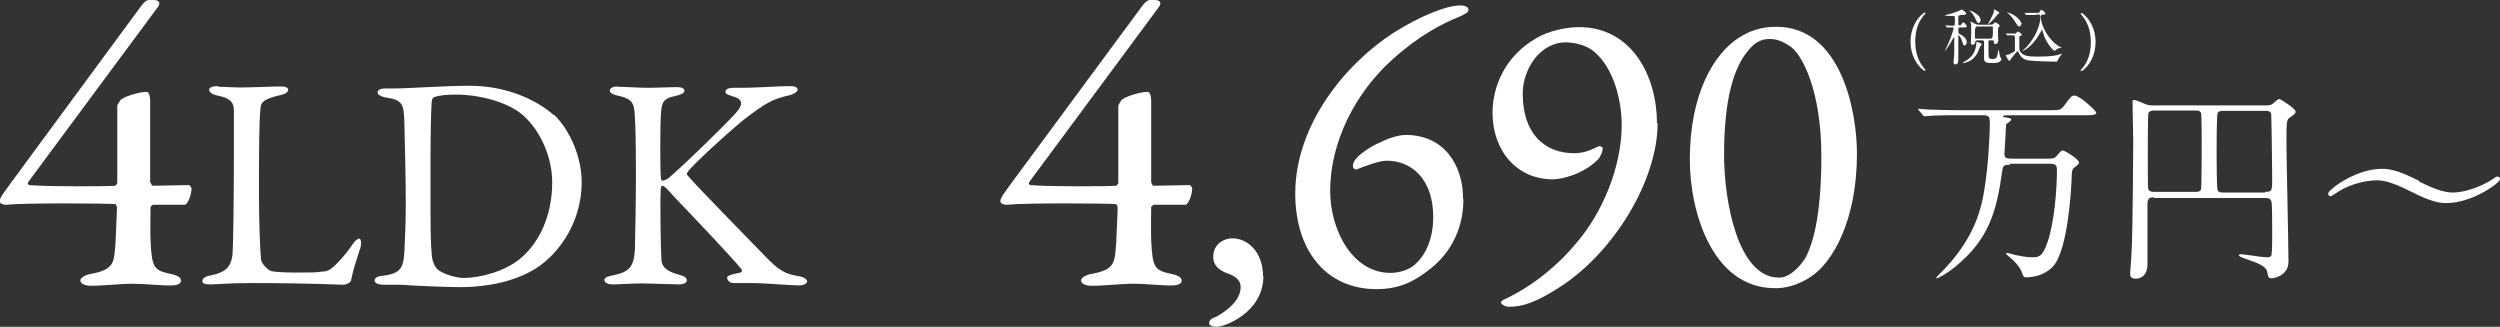
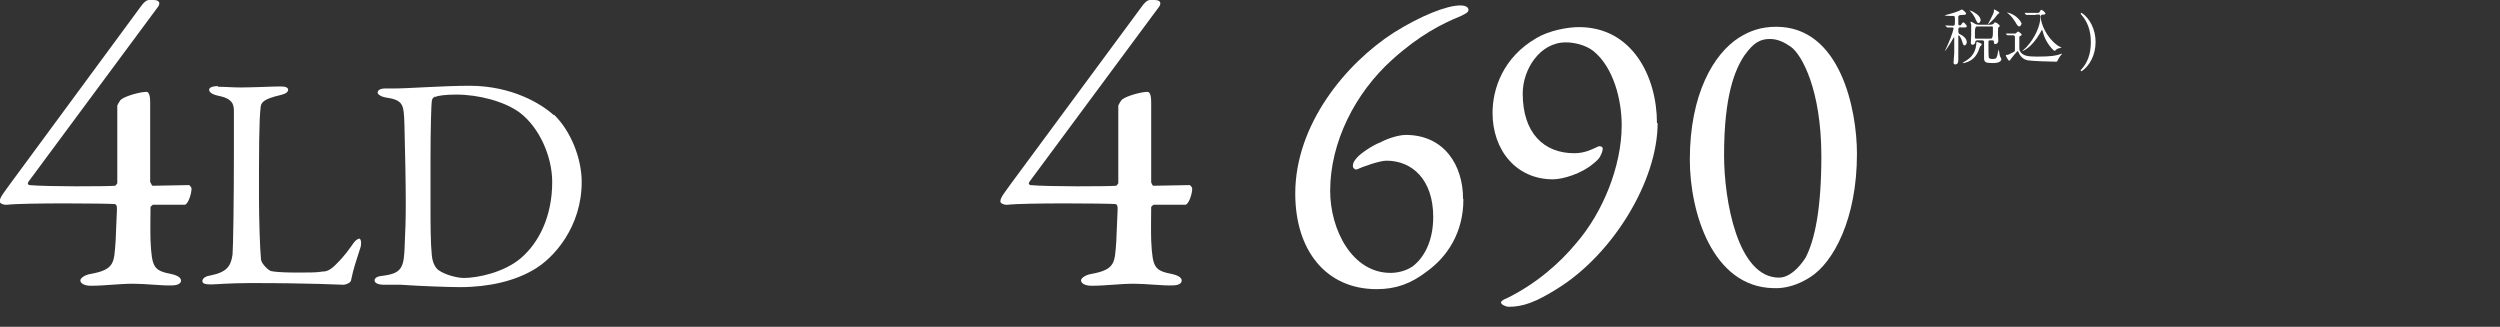
<svg xmlns="http://www.w3.org/2000/svg" id="a" viewBox="0 0 73.75 9.64">
  <rect x="0" y="0" width="73.75" height="9.64" fill="#333333" stroke="none" />
  <defs>
    <style>.b{fill:#fff;}</style>
  </defs>
  <path class="b" d="M4.44,5.38s.04.1.06.1l1.08-.02s.07.05.07.11c0,.12-.08.42-.19.47h-.95s-.07.05-.07.07c0,.14-.01.72,0,.98.04.83.1.89.64,1,.2.05.26.12.26.19,0,.06-.06.14-.28.14-.28.01-.77-.05-1.13-.05-.42,0-.84.06-1.25.06-.19,0-.31-.07-.31-.16,0-.06.12-.16.31-.19.72-.13.68-.35.73-.95.01-.24.04-.88.04-.95,0-.11-.01-.14-.06-.16-.22-.02-2.66-.04-3.18.02-.11.01-.22-.04-.22-.1,0-.12.16-.3.32-.53L4.17.17c.06-.08.14-.17.23-.17h.13c.11,0,.17.04.17.1,0,.04-.02.08-.06.13L.84,5.36c-.04.06-.01.08.02.1.54.05,2.32.04,2.54.02,0,0,.06-.06.06-.08v-2.29s.08-.16.12-.18c.13-.1.55-.22.74-.22.06,0,.11.07.11.31v2.36Z" />
  <path class="b" d="M6.43,2.56c.24,0,.41.02.67.02.35,0,.96-.03,1.18-.03.16,0,.22.04.22.1s-.07.12-.21.15c-.52.12-.58.22-.6.35-.05.41-.05,1.31-.05,2.65,0,.7.03,1.57.06,1.86.02.13.23.33.31.34.23.04.57.04.86.04.25,0,.5,0,.64-.03.07,0,.18,0,.36-.17.13-.13.27-.26.51-.6.1-.16.18-.2.22-.2s.07.1.04.24c-.14.44-.21.63-.28.97,0,.1-.18.15-.22.15-.11,0-.93-.05-2.75-.05-.61,0-1.04.04-1.16.04-.17,0-.26-.02-.26-.1,0-.06.07-.14.22-.16.5-.1.62-.27.67-.62.02-.23.04-1.66.04-2.96,0-.36,0-.98,0-1.28,0-.2-.05-.37-.48-.45-.18-.04-.25-.11-.25-.17s.07-.11.27-.11Z" />
  <path class="b" d="M16.34,3.38c.49.47.82,1.28.82,1.99,0,1.31-.81,2.25-1.44,2.6-.53.31-1.28.5-2.14.5-.37,0-1.17-.03-1.76-.07-.17,0-.33,0-.48,0-.21,0-.29-.06-.29-.13s.09-.12.2-.13c.62-.07.67-.24.69-.95.02-.42.03-.7.03-1.23s-.02-1.58-.04-2.31c-.02-.58-.03-.7-.58-.78-.1-.02-.21-.08-.21-.14,0-.07.08-.12.22-.12h.25c.45,0,1.47-.08,2.24-.08,1.26,0,2.13.54,2.49.87ZM12.83,2.85c-.06.04-.08.06-.09.12-.02.11-.04.91-.04,1.71v1.31c0,.63,0,1.16.04,1.56.03.28.17.41.2.42.17.13.54.23.74.23.41,0,1.18-.16,1.68-.58.54-.46.93-1.24.93-2.25,0-.77-.39-1.62-.96-2.05-.45-.33-1.21-.53-1.87-.53-.32,0-.54.03-.62.07Z" />
-   <path class="b" d="M18.23,2.56c.22,0,.59.03.88.03.27,0,.62-.02.84-.02.15,0,.24.03.24.11,0,.07-.12.12-.26.15-.31.06-.41.14-.43.5-.03.34-.03,1.81,0,1.94,0,.04.03.06.06.06s.13-.06.14-.06c.29-.22,1.73-1.62,2.01-1.94.23-.26.2-.41-.1-.49-.11-.04-.21-.06-.21-.13,0-.08.1-.12.23-.12.17,0,.18,0,.34,0,.22,0,1.08-.05,1.33-.05.16,0,.23.04.23.11,0,.05-.11.13-.24.16-.51.11-.73.25-1.31.69-.42.33-1.59,1.4-1.7,1.58-.02.05-.03.06,0,.09.2.25,1.73,1.81,2.4,2.5.41.41.62.43.95.49.1.03.18.09.18.13,0,.09-.13.13-.23.13-.24,0-1.07-.07-1.31-.07-.32,0-.42,0-.63,0-.13,0-.19-.1-.19-.16,0-.04.04-.08.39-.15.04,0,.06-.06.04-.09-.27-.34-1.48-1.61-1.94-2.09-.24-.26-.33-.38-.41-.38-.04,0-.04.12-.04.19-.02.17,0,1.63.02,1.96,0,.23.13.37.54.48.16.04.21.1.21.16,0,.07-.09.12-.23.12-.2,0-.83-.03-1.11-.03s-.59.03-.87.03c-.1,0-.22-.05-.22-.12,0-.08.07-.11.26-.15.44-.09.61-.22.64-.75,0-.31.03-1.15.03-2.12,0-1.44-.02-1.6-.04-1.93-.02-.32-.13-.42-.5-.5-.21-.05-.23-.11-.23-.15,0-.08.11-.12.24-.12Z" />
  <path class="b" d="M33.96,5.38s.04.1.06.1l1.08-.02s.07.05.07.11c0,.12-.08.42-.19.47h-.95s-.07.05-.07.07c0,.14-.01.72,0,.98.04.83.1.89.64,1,.2.05.26.12.26.19,0,.06-.06.14-.28.14-.28.01-.77-.05-1.13-.05-.42,0-.84.06-1.25.06-.19,0-.31-.07-.31-.16,0-.06.12-.16.31-.19.72-.13.68-.35.73-.95.01-.24.04-.88.04-.95,0-.11-.01-.14-.06-.16-.22-.02-2.66-.04-3.18.02-.11.01-.22-.04-.22-.1,0-.12.16-.3.32-.53L33.7.17c.06-.08.14-.17.23-.17h.13c.11,0,.17.04.17.1,0,.04-.02.08-.06.13l-3.8,5.13c-.04.06-.01.08.02.1.54.05,2.31.04,2.54.02,0,0,.06-.06.06-.08v-2.29s.08-.16.12-.18c.13-.1.55-.22.74-.22.06,0,.11.07.11.31v2.36Z" />
-   <path class="b" d="M37.27,8.14c0,1.08-1.14,1.5-1.38,1.5-.08,0-.22-.02-.22-.11,0-.11.13-.16.22-.19.24-.14.71-.44.71-.88,0-.2-.18-.32-.35-.38-.13-.05-.46-.16-.46-.5,0-.4.34-.55.56-.55.46,0,.91.41.91,1.12Z" />
  <path class="b" d="M43.17,5.88c0,.98-.47,1.69-1.08,2.13-.47.36-.91.52-1.48.52-1.49,0-2.4-1.14-2.4-2.82,0-2.03,1.48-3.83,2.91-4.75.8-.5,1.56-.8,1.96-.8.08,0,.24.02.24.13,0,.08-.1.12-.24.19-.54.22-1.2.55-2.01,1.28-1.09.98-1.83,2.43-1.83,3.87,0,1.15.65,2.42,1.78,2.42.17,0,.43-.04.65-.19.32-.24.61-.72.61-1.46,0-1.1-.62-1.66-1.38-1.66-.2,0-.68.17-.88.26-.02.01-.11-.02-.11-.1,0-.08.02-.14.13-.26.11-.12.44-.35.68-.44.22-.12.55-.22.75-.22,1.13,0,1.69.89,1.69,1.88Z" />
  <path class="b" d="M48.9,3.63c0,1.7-1.31,3.86-2.95,4.88-.65.41-1.03.54-1.44.54-.08,0-.23-.06-.23-.13,0-.04.1-.1.17-.12.85-.42,1.55-1.02,2.06-1.64.76-.88,1.33-2.24,1.33-3.47,0-.74-.24-1.7-.83-2.18-.24-.19-.58-.26-.82-.26-.76,0-1.27.79-1.27,1.51,0,1.16.62,1.76,1.52,1.76.33,0,.55-.13.71-.2.06-.02.13.01.13.06s-.02.13-.06.2c-.02.06-.07.13-.22.25-.34.29-.89.46-1.19.46-1.08,0-1.78-.86-1.78-1.96,0-.71.31-1.64,1.3-2.21.37-.22.91-.32,1.25-.32,1.57,0,2.3,1.46,2.3,2.83Z" />
  <path class="b" d="M54.78,4.54c0,1.93-.7,3.2-1.37,3.63-.35.23-.74.35-1.1.33-1.8-.04-2.46-2.25-2.46-3.79,0-1.93.7-3.12,1.45-3.6.32-.2.65-.32,1.1-.32,1.9,0,2.38,2.46,2.38,3.74ZM51.47,1.62c-.29.43-.61,1.19-.61,2.96,0,1.33.4,3.61,1.62,3.61.41,0,.74-.52.78-.58.28-.53.47-1.46.47-3,0-1.97-.58-3-.9-3.23-.19-.13-.38-.23-.62-.23-.28,0-.48.11-.73.46Z" />
-   <path class="b" d="M56.8,2.06s0,.03-.03.03c-.24-.16-.41-.49-.41-.86s.17-.7.41-.86c.02,0,.03,0,.03.03-.2.21-.3.47-.3.83s.11.62.3.83Z" />
  <path class="b" d="M57.84.8s-.07,0-.07.07c0,.1,0,.12.05.14.17.08.2.19.2.23,0,.05-.03.1-.07.1-.02,0-.04-.02-.06-.1-.03-.11-.09-.2-.11-.2,0,0-.01,0-.01.02,0,.1,0,.61,0,.69,0,.06,0,.15-.09.15-.04,0-.05-.02-.05-.06,0,0,.02-.24.02-.28,0-.06,0-.42,0-.44,0,0,0-.02-.01-.02,0,0-.01.02-.02.03-.12.22-.24.38-.25.38,0,0,0,0,0,0,0-.01.07-.14.08-.17.15-.33.18-.5.18-.5,0-.02-.01-.03-.04-.03-.02,0-.13,0-.15,0,0,0,0,0-.01-.01l-.04-.04s0,0,0-.01c0,0,0,0,0,0,.03,0,.19.01.22.01.06,0,.06-.02.06-.17,0-.09,0-.12-.05-.12,0,0-.05,0-.07,0-.01,0-.18,0-.18-.02,0,0,.03-.01.04-.01.14-.04.2-.05.33-.1.03-.01.08-.03.13-.06.03,0,.13.09.13.12s-.03.04-.1.04c-.1,0-.13.02-.13.05,0,.07,0,.21,0,.22,0,.01.01.04.04.04.02,0,.03,0,.05-.03.03-.05.04-.06.06-.06.02,0,.1.08.1.12,0,.03-.03.03-.1.03h-.09ZM58.45,1.33s0,.02-.03.03c-.01,0-.05.13-.06.15-.1.23-.26.31-.42.35,0,0-.04,0-.05,0,0,0,0,0,0,0,0,0,.04-.02.04-.03.15-.08.34-.21.37-.52,0-.06,0-.07.02-.07.01,0,.03,0,.07.02.06.02.07.03.07.05ZM58.43.6s-.02.08-.06.08c-.04,0-.05-.03-.09-.11,0-.02-.09-.18-.15-.23,0,0-.03-.03-.03-.03,0,0,0,0,0,0,.04,0,.12.04.16.07.15.09.17.18.17.23ZM58.32,1.19s-.05.01-.05.05c0,.03-.02.08-.08.08-.03,0-.05-.02-.05-.05,0-.01.01-.21.01-.25s0-.27,0-.3c0,0-.02-.05-.02-.06,0-.01,0-.02.01-.02.01,0,.02,0,.12.06.06.03.09.03.12.03h.32s.08,0,.11-.03c.03-.04.03-.04.05-.04.03,0,.13.07.13.1,0,0,0,.01,0,.02,0,0-.03.02-.04.03-.01.02-.01.18-.01.22,0,.02.01.14.01.16,0,.08-.05.11-.09.11-.02,0-.04,0-.04-.06,0-.03,0-.05-.05-.05h-.06s-.04,0-.05.02c0,.01,0,.13,0,.16,0,.06,0,.29.01.33.02.04.08.04.11.04.09,0,.11-.01.14-.1,0-.03.04-.18.04-.18,0,0,0,.01.01.04.02.12.02.14.04.18,0,0,.03.05.03.06,0,.12-.2.12-.26.12-.19,0-.25-.02-.25-.14,0-.07,0-.17,0-.48,0-.02,0-.05-.06-.05h-.13ZM58.32.78q-.06,0-.06.16c0,.06,0,.17,0,.18,0,.02.03.02.05.02h.42q.06,0,.06-.16s0-.16,0-.18c0-.02-.03-.02-.05-.02h-.42ZM58.99.37s0,.02-.03.03c-.03.01-.11.13-.13.15-.03.03-.17.17-.19.17,0,0,0,0,0,0,0,0,.07-.13.08-.15.07-.14.1-.2.1-.24,0,0,0-.04,0-.04,0,0,0-.01.01-.01.02,0,.06.03.08.04.04.02.07.04.07.07Z" />
  <path class="b" d="M59.18,1s0,0,0-.01c0,0,0,0,0,0,0,0,.05,0,.06,0,.04,0,.19,0,.2,0,.02,0,.02,0,.04-.02,0,0,.05-.04.05-.04.02,0,.11.07.11.09,0,.02-.01.02-.02.03-.01,0-.04.02-.05.03,0,.01,0,.25,0,.28,0,.1,0,.12.02.15.08.14.23.16.51.16.42,0,.57-.03.7-.08.03-.01.03-.01.03,0,0,0-.05.06-.06.07,0,.01-.04.06-.06.1-.02.05-.02.06-.06.06-.2,0-.7-.02-.83-.04-.1-.02-.2-.08-.26-.21-.02-.05-.03-.06-.04-.06-.02,0-.19.22-.2.23-.02.04-.03.05-.05.05-.03,0-.1-.15-.1-.15,0-.01.01-.02.02-.02.03,0,.06,0,.14-.05.11-.05.11-.06.11-.09v-.39s0-.05-.06-.05c-.02,0-.09,0-.12,0,0,0-.03,0-.04,0,0,0-.01,0-.02-.01l-.03-.04ZM59.63.71s-.02.07-.06.07-.06-.03-.13-.15c-.02-.03-.11-.17-.21-.24-.03-.02-.03-.02-.03-.02,0,0,0,0,.01,0,0,0,.08.01.15.05.17.08.28.24.28.3ZM60.05.44s-.17,0-.23,0c0,0-.03,0-.04,0,0,0,0,0-.02-.01l-.03-.04s0,0,0-.01c0,0,0,0,0,0,0,0,.09,0,.11,0,.13,0,.14,0,.24,0,.06,0,.07,0,.09-.03.03-.05.03-.06.05-.06.03,0,.12.08.12.11,0,.03-.04.03-.05.03h-.04s-.05.02-.05.05c0,.23.18.62.47.84.02.02.15.09.15.09s-.09.01-.1.02c-.04.01-.07.04-.09.06,0,0-.01.01-.02.01-.03,0-.24-.22-.32-.47,0-.02-.05-.16-.05-.16s-.05.09-.06.11c-.26.45-.52.53-.53.53,0,0,0,0,0,0,0,0,.11-.1.13-.12.25-.27.41-.63.41-.88,0-.05,0-.08-.05-.08h-.08Z" />
  <path class="b" d="M61.38.41s0-.03.03-.03c.24.16.41.49.41.86s-.17.7-.41.86c-.02,0-.03,0-.03-.03.2-.21.3-.47.3-.83s-.11-.62-.3-.83Z" />
-   <path class="b" d="M59.29,4.86c-.2,0-.2.03-.23.22-.16,1.14-.38,1.97-1.37,2.78-.27.22-.51.35-.56.35,0,0-.01,0-.01-.01,0-.02.05-.07.07-.09,1.09-1.06,1.27-2,1.36-2.59.09-.56.15-1.4.15-1.92,0-.13-.02-.2-.19-.2h-.85c-.13,0-.55,0-.76.02-.02,0-.11.01-.13.01-.02,0-.03-.01-.05-.04l-.11-.13s-.03-.04-.03-.04c0-.01.01-.01.02-.01.04,0,.23.02.26.02.28.01.55.02.82.02h2.81c.28,0,.31,0,.43-.17.15-.21.19-.26.28-.26.16,0,.64.46.64.5,0,.08-.13.08-.32.08h-2.32s-.11,0-.11.03c0,.02,0,.02.11.04.1.02.13.02.13.06s-.14.12-.15.14l-.02.37c0,.08-.03.43-.03.5,0,.07.01.14.18.14h1.11c.12,0,.18,0,.25-.08.12-.14.14-.16.18-.16.07,0,.48.26.48.35,0,.05-.04.08-.12.14-.09.06-.09.1-.1.41-.01.22-.1,1.97-.52,2.49-.19.23-.51.35-.81.35-.08,0-.09-.01-.14-.16-.07-.19-.31-.4-.35-.43-.1-.08-.11-.1-.11-.12,0-.01.02-.01.02-.01.04,0,.2.05.24.06.12.02.31.07.5.07s.31,0,.46-.44c.21-.61.28-1.6.28-2.14,0-.14-.05-.18-.2-.18h-1.18Z" />
-   <path class="b" d="M63.55,5.82c-.09,0-.19,0-.2.17,0,.17,0,.86,0,1.8,0,.41-.28.43-.33.43-.18,0-.18-.08-.18-.16,0-.01.04-.51.04-.61.04-.64.05-3.25.05-3.31,0-.16-.02-.95-.02-1.12,0-.04,0-.07.03-.07.08,0,.2.06.32.11.1.04.14.05.31.05h3.23c.19,0,.22-.02.28-.08.09-.08.13-.11.16-.11s.48.28.48.37c0,.06-.03.08-.16.17-.1.07-.11.08-.11.73,0,.49.06,2.97.06,3.53,0,.43-.46.49-.49.49-.1,0-.11-.04-.14-.2-.03-.16-.31-.26-.48-.32-.32-.11-.35-.13-.35-.16,0-.03.04-.03.07-.03.08,0,.62.09.74.09.06,0,.13,0,.15-.07.02-.09.02-.52.02-.65,0-.12,0-.86-.02-.91-.02-.11-.12-.12-.18-.12h-3.3ZM64.77,5.66c.06,0,.13,0,.16-.07.02-.05.02-1.27.02-1.41,0-.11,0-.8-.02-.85-.04-.07-.09-.07-.16-.07h-1.23s-.13,0-.16.07c-.02.04-.02,1.04-.02,1.19,0,.13,0,.99.01,1.04.02.1.13.1.16.1h1.23ZM66.82,5.66c.21,0,.21-.04.21-.41,0-.08-.02-1.81-.03-1.88-.02-.1-.1-.1-.2-.1h-1.2c-.08,0-.15,0-.18.07-.03.06-.03.96-.03,1.12s0,1.09.03,1.15c.03.07.1.07.18.07h1.22Z" />
-   <path class="b" d="M71.36,5.35c.41.21.73.33,1,.33.34,0,.85-.17,1.21-.42.05-.04.07-.05.1-.05.07,0,.08.05.08.08,0,.1-.81.7-1.58.7-.14,0-.4,0-1.07-.35-.64-.32-.85-.32-1-.32-.27,0-.74.09-1.13.34-.03.02-.2.13-.21.13-.05,0-.08-.04-.08-.08,0-.11.81-.73,1.58-.73.18,0,.46.02,1.11.36Z" />
+   <path class="b" d="M71.36,5.35Z" />
</svg>